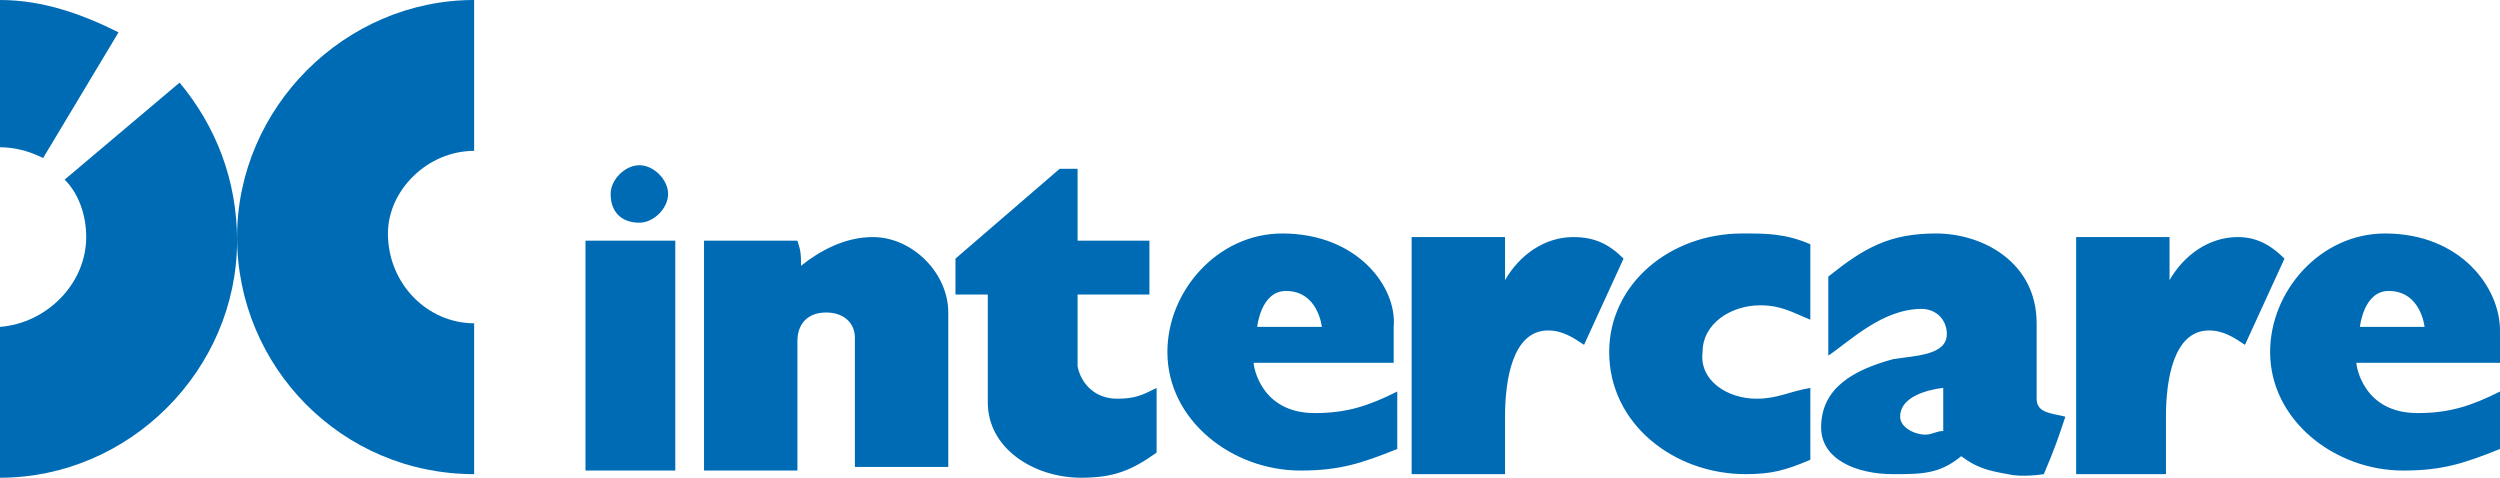
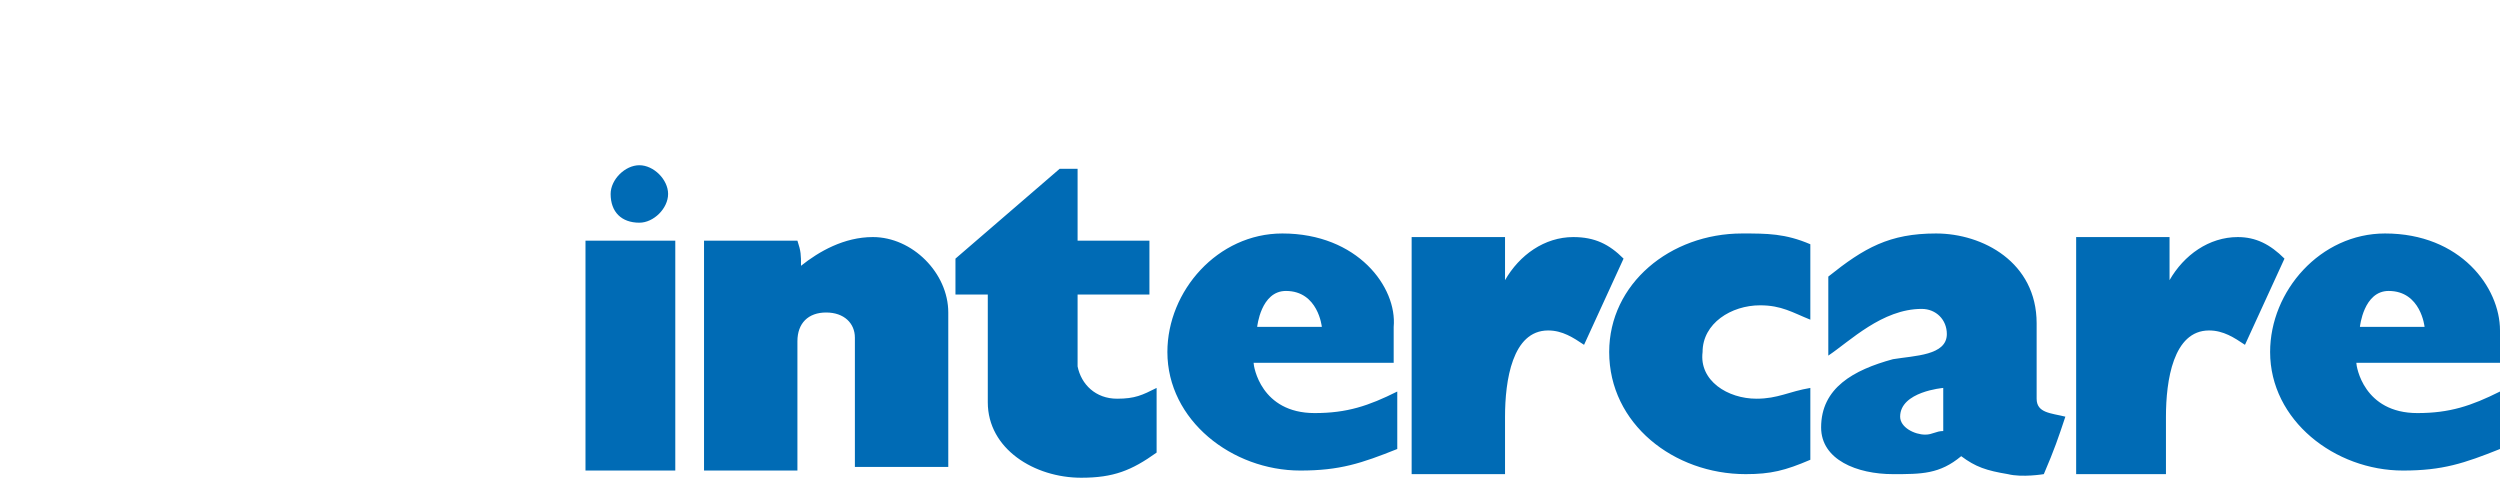
<svg xmlns="http://www.w3.org/2000/svg" version="1.1" id="Layer_1" x="0px" y="0px" viewBox="-160 194.1 69.6 13.3" style="enable-background:new -160 194.1 69.6 13.3;" xml:space="preserve">
  <style type="text/css">
	.st0{fill:#006BB5;}
</style>
  <path id="XMLID_15_" class="st0" d="M-124.3,200.6c-1.8,0-3.2,1.6-3.2,3.3c0,1.9,1.8,3.3,3.7,3.3c1.1,0,1.7-0.2,2.7-0.6V205  c-0.8,0.4-1.4,0.6-2.3,0.6c-1.5,0-1.7-1.3-1.7-1.4h3.9v-1C-121.1,202.1-122.2,200.6-124.3,200.6z M-125,203.2c0,0,0.1-1,0.8-1  c0.9,0,1,1,1,1H-125z M-114.8,201.3l-1.1,2.4c-0.3-0.2-0.6-0.4-1-0.4c-1,0-1.2,1.4-1.2,2.4v1.6h-2.6v-6.6h2.6v1.2  c0.4-0.7,1.1-1.2,1.9-1.2C-115.6,200.7-115.2,200.9-114.8,201.3z M-143,199.5c0-0.4,0.4-0.8,0.8-0.8c0.4,0,0.8,0.4,0.8,0.8  c0,0.4-0.4,0.8-0.8,0.8C-142.7,200.3-143,200-143,199.5z M-143.7,200.8h2.5v6.4h-2.5V200.8z M-133.6,202.8v4.3h-2.6v-3.6  c0-0.4-0.3-0.7-0.8-0.7s-0.8,0.3-0.8,0.8v3.6h-2.6v-6.4h2.6c0.1,0.3,0.1,0.4,0.1,0.7c0.5-0.4,1.2-0.8,2-0.8  C-134.6,200.7-133.6,201.7-133.6,202.8z M-128.9,205.2c0.5,0,0.7-0.1,1.1-0.3v1.8c-0.7,0.5-1.2,0.7-2.1,0.7c-1.3,0-2.6-0.8-2.6-2.1  v-3h-0.9v-1l2.9-2.5h0.5c0,0.8,0,2,0,2h2v1.5h-2c0,0,0,1,0,2C-129.9,204.8-129.5,205.2-128.9,205.2z M-96.4,201.3l-1.1,2.4  c-0.3-0.2-0.6-0.4-1-0.4c-1,0-1.2,1.4-1.2,2.4v1.6h-2.5v-6.6h2.6v1.2c0.4-0.7,1.1-1.2,1.9-1.2C-97.2,200.7-96.8,200.9-96.4,201.3z   M-90.4,203.3c0-1.2-1.1-2.7-3.2-2.7c-1.8,0-3.2,1.6-3.2,3.3c0,1.9,1.8,3.3,3.7,3.3c1.1,0,1.7-0.2,2.7-0.6V205  c-0.8,0.4-1.4,0.6-2.3,0.6c-1.5,0-1.7-1.3-1.7-1.4h4V203.3z M-94.3,203.2c0,0,0.1-1,0.8-1c0.9,0,1,1,1,1H-94.3z M-103.3,205.2v-2.1  c0-1.7-1.5-2.5-2.8-2.5c-1.3,0-2,0.4-3,1.2v2.2c0.6-0.4,1.5-1.3,2.6-1.3c0.4,0,0.7,0.3,0.7,0.7c0,0.6-0.9,0.6-1.5,0.7  c-1.1,0.3-2,0.8-2,1.9c0,0.9,1,1.3,2,1.3c0.8,0,1.3,0,1.9-0.5c0.4,0.3,0.7,0.4,1.3,0.5c0.4,0.1,1,0,1,0c0.3-0.7,0.4-1,0.6-1.6  C-102.9,205.6-103.3,205.6-103.3,205.2z M-105.9,206.1c-0.2,0-0.3,0.1-0.5,0.1c-0.3,0-0.7-0.2-0.7-0.5c0-0.7,1.2-0.8,1.2-0.8V206.1z   M-111.1,205.2c0.6,0,0.9-0.2,1.5-0.3v2c-0.7,0.3-1.1,0.4-1.8,0.4c-2,0-3.8-1.4-3.8-3.4c0-1.9,1.7-3.3,3.7-3.3c0.7,0,1.2,0,1.9,0.3  v2.1c-0.5-0.2-0.8-0.4-1.4-0.4c-0.8,0-1.6,0.5-1.6,1.3C-112.7,204.7-111.9,205.2-111.1,205.2z" />
  <g id="XMLID_16_">
-     <path id="XMLID_33_" class="st0" d="M-146.8,198.3v-4.2c-3.6,0-6.6,3-6.6,6.6c0,3.6,2.9,6.6,6.6,6.6v-4.2c-1.3,0-2.4-1.1-2.4-2.5   C-149.2,199.4-148.1,198.3-146.8,198.3z" />
-     <path id="XMLID_31_" class="st0" d="M-156.7,195c-1-0.5-2.1-0.9-3.3-0.9v4.1c0.4,0,0.8,0.1,1.2,0.3L-156.7,195z" />
-     <path id="XMLID_29_" class="st0" d="M-155,196.4l-3.2,2.7c0.4,0.4,0.6,1,0.6,1.6c0,1.3-1.1,2.4-2.4,2.5v4.2c3.6,0,6.6-3,6.6-6.6   C-153.4,199.1-154,197.6-155,196.4z" />
-   </g>
+     </g>
</svg>